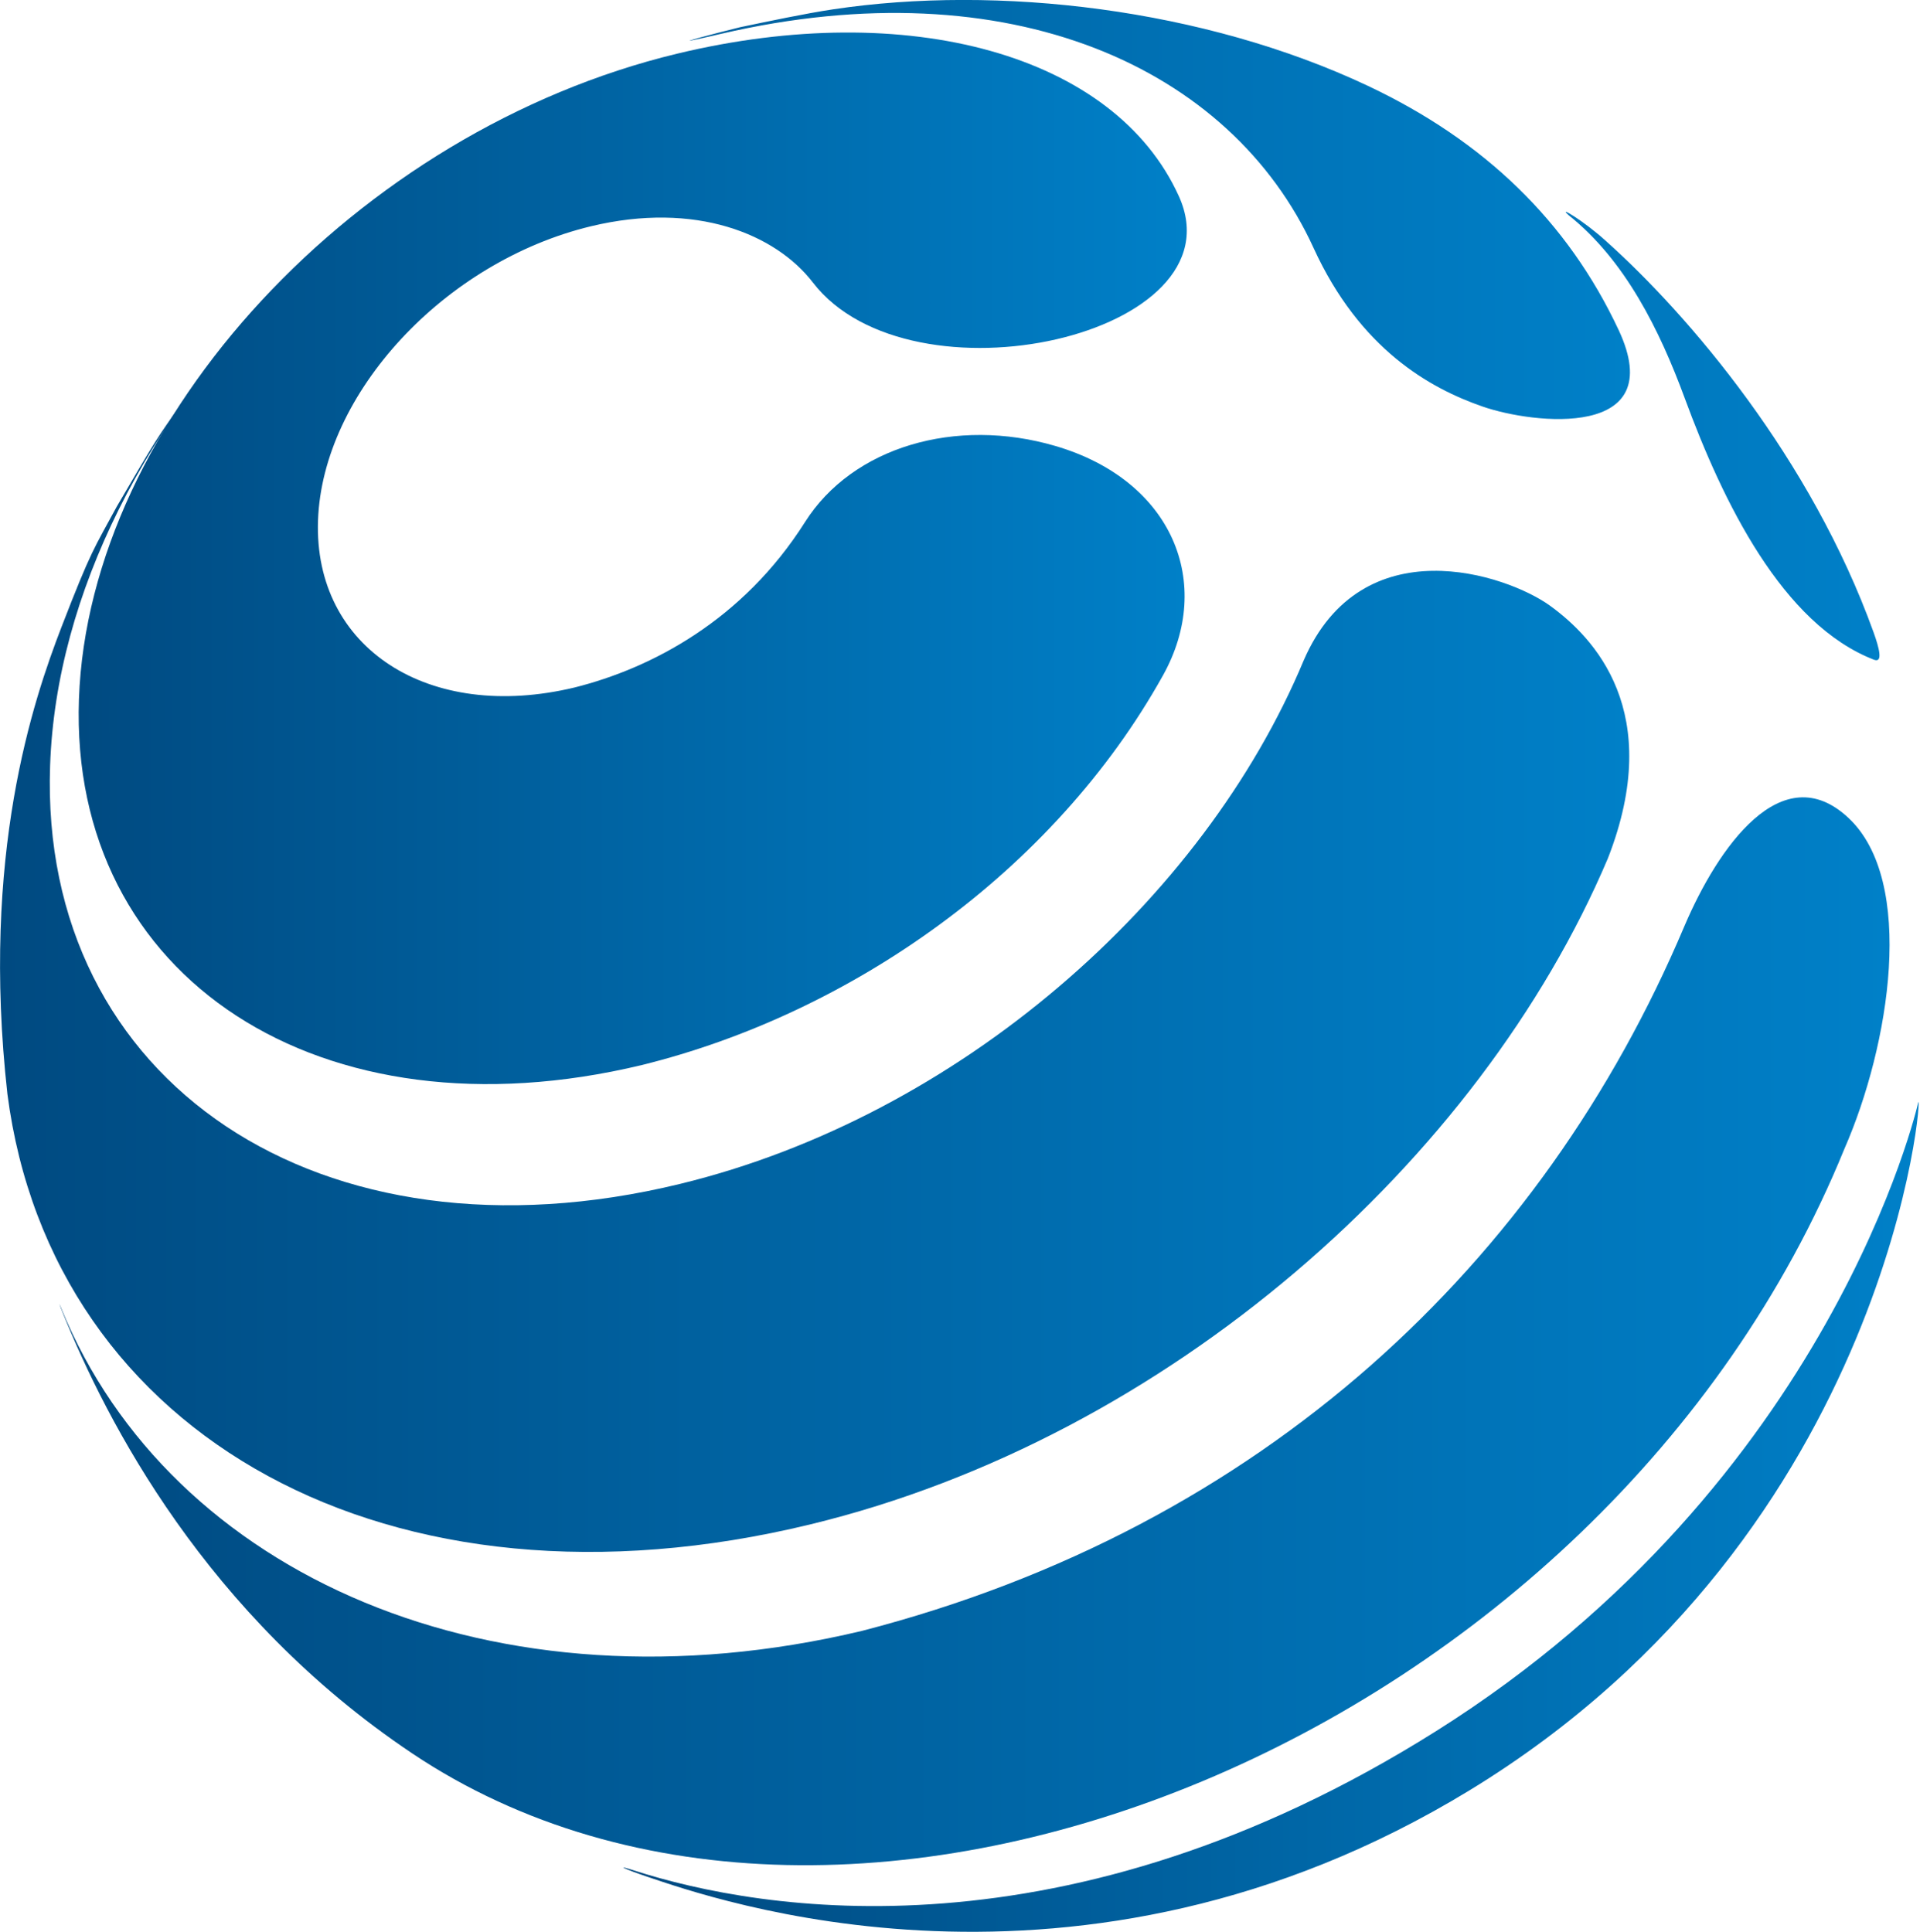
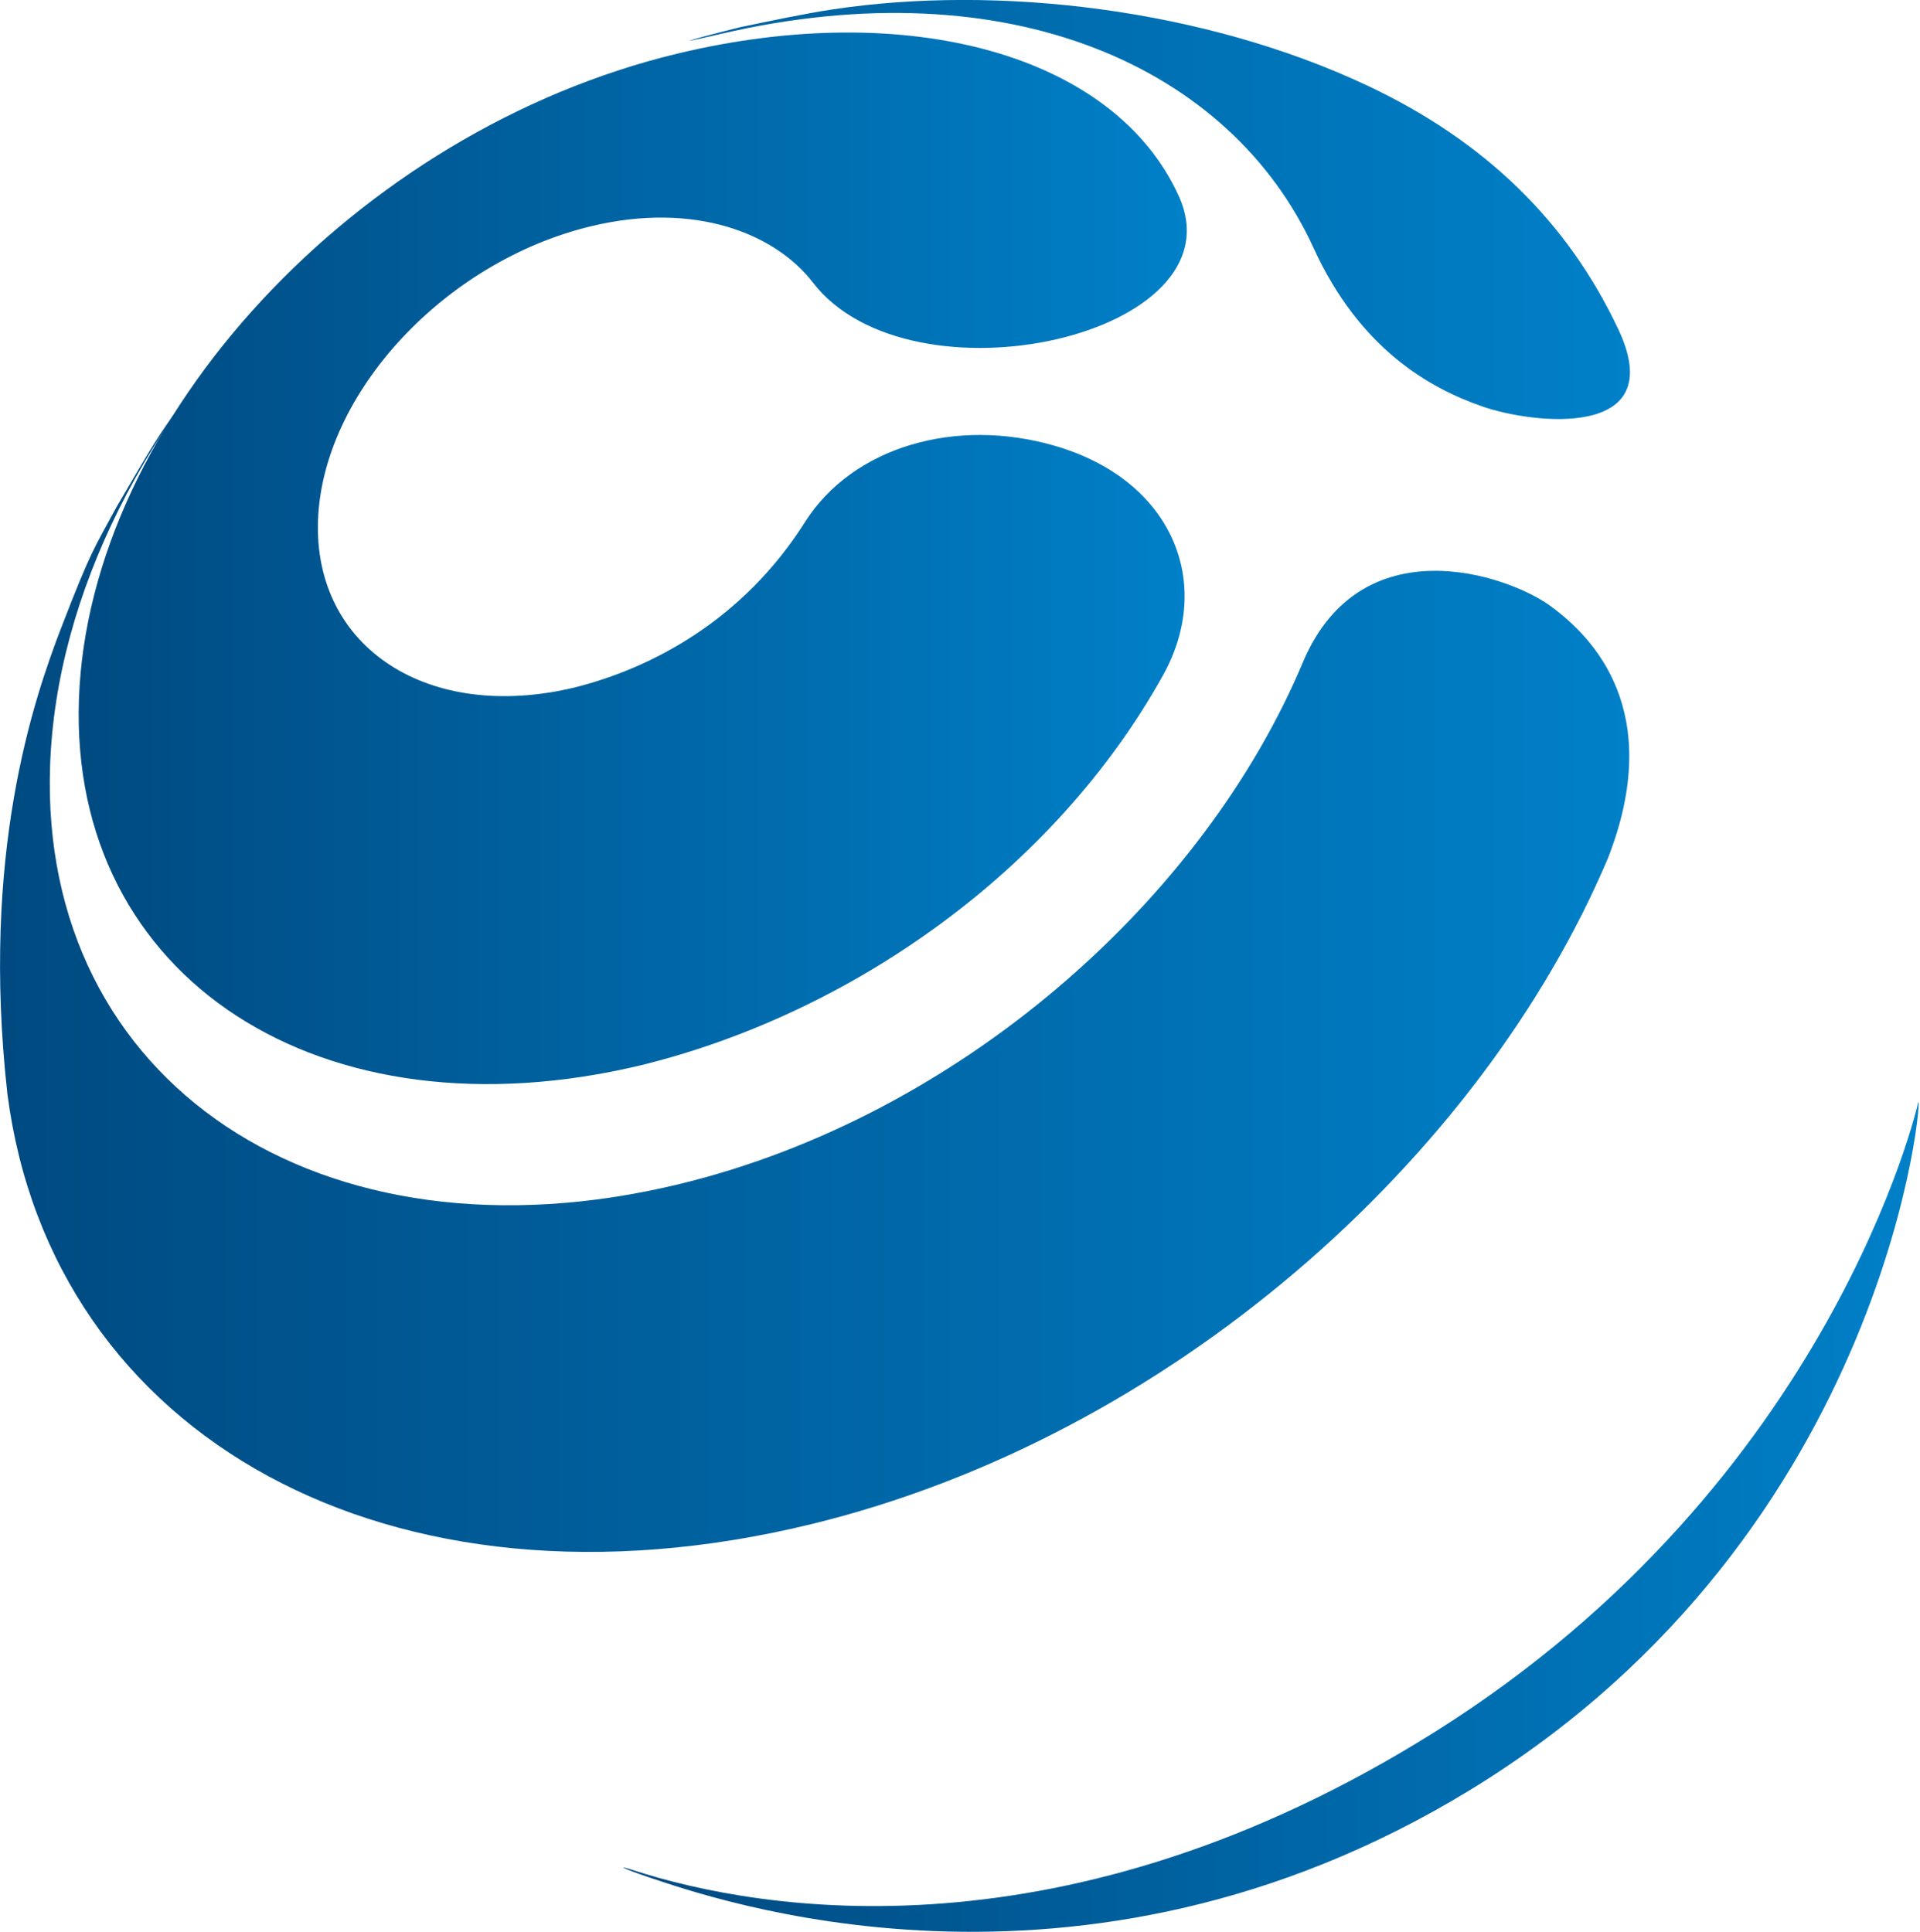
<svg xmlns="http://www.w3.org/2000/svg" id="Ebene_2" x="0px" y="0px" viewBox="0 0 119.18 119.94" style="enable-background:new 0 0 119.18 119.94;" xml:space="preserve">
  <style type="text/css">	.st0{fill:url(#SVGID_1_);}	.st1{fill:url(#SVGID_00000093167704154208219700000011904540359427001530_);}	.st2{fill:url(#SVGID_00000026875940280032919320000002676823523390428576_);}	.st3{fill:url(#SVGID_00000026858263205513987380000010870527259453450900_);}</style>
  <g id="C" />
  <g>
    <linearGradient id="SVGID_1_" gradientUnits="userSpaceOnUse" x1="4.884" y1="34.666" x2="73.676" y2="34.666">
      <stop offset="0" style="stop-color:#004A81" />
      <stop offset="1" style="stop-color:#0080C8" />
    </linearGradient>
    <path class="st0" d="M49.97,32.41c-3.86,6.1-9.52,9.07-14.3,10.27c-9.07,2.18-16.2-2.45-15.93-10.36s7.86-16.08,16.93-18.27  c6.51-1.57,11.47,0.48,13.79,3.49c6.07,7.89,26.62,3.3,22.72-5.35c-4-8.84-16.86-12.3-31.14-8.86C22.14,8.12,5.51,26.06,4.9,43.4  s15.03,27.51,34.94,22.72c12.93-3.19,25.55-11.98,32.35-24.19c3.18-5.71,0.61-12.1-6.67-14.24C59.32,25.87,52.92,27.75,49.97,32.41  z" />
    <linearGradient id="SVGID_00000036252283205007155600000016034357650081751943_" gradientUnits="userSpaceOnUse" x1="3.704" y1="64.474" x2="117.295" y2="64.474">
      <stop offset="0" style="stop-color:#004A81" />
      <stop offset="1" style="stop-color:#0080C8" />
    </linearGradient>
-     <path style="fill:url(#SVGID_00000036252283205007155600000016034357650081751943_);" d="M99.66,14.94  c5.19,4.64,12.75,13.52,16.64,24.32c0.34,0.95,0.6,1.91,0.03,1.7c-5.7-2.2-9.38-9.8-11.75-16.23c-1.56-4.24-3.71-8.58-7.2-11.36  C96.61,12.69,98.34,13.74,99.66,14.94 M114.48,71.34c-14.87,36.48-61.78,55.68-88.9,37.51C12.77,100.27,6.61,88.23,3.89,81.49  c-0.03-0.08-0.06-0.16-0.1-0.24c0,0-0.22-0.62,0.02-0.01c6.75,16.51,26.85,25.46,49.69,20.01c24.9-6.43,42.23-22.86,51.05-43.74  c2.09-4.91,6.06-10.59,10.18-6.74C118.94,54.69,117.31,64.88,114.48,71.34z" />
    <linearGradient id="SVGID_00000006675188850025973680000011488102598018478464_" gradientUnits="userSpaceOnUse" x1="38.697" y1="94.172" x2="119.102" y2="94.172">
      <stop offset="0" style="stop-color:#004A81" />
      <stop offset="1" style="stop-color:#0080C8" />
    </linearGradient>
    <path style="fill:url(#SVGID_00000006675188850025973680000011488102598018478464_);" d="M119.06,68.48  c-0.01,0.06-5.33,23.52-29.93,39c-22.95,14.44-41.94,11.17-49.78,8.64c-1.28-0.41-0.54-0.07,0.85,0.4  c3.81,1.27,26.64,9.5,51.03-5.38C117.65,95.02,119.42,66.88,119.06,68.48z" />
    <linearGradient id="SVGID_00000179622270737783716580000018391062797819227789_" gradientUnits="userSpaceOnUse" x1="9.094947e-13" y1="48.175" x2="101.182" y2="48.175">
      <stop offset="0" style="stop-color:#004A81" />
      <stop offset="1" style="stop-color:#0080C8" />
    </linearGradient>
    <path style="fill:url(#SVGID_00000179622270737783716580000018391062797819227789_);" d="M44.59,2.03c0.39-0.1,0.82-0.21,1.35-0.34  c1.73-0.36,4.03-0.85,5.77-1.11c10.23-1.54,23.02-0.05,33.2,4.75c7.22,3.41,12.4,8.4,15.57,15.17c3.16,6.79-5.28,5.84-8.45,4.74  c-3.29-1.14-7.62-3.57-10.49-9.84C76.41,4.17,62.66-2.06,44.76,2.1C41.43,2.87,43.03,2.44,44.59,2.03z M96.21,37.6  c2.73,1.98,7.15,6.58,3.6,15.68C91.85,72.07,72.5,89.24,50.33,94.63C24.22,100.98,3.22,89.2,0.46,67.92  c-1.66-14.87,1.6-24.43,3.36-29c1.87-4.84,2.03-4.88,3.44-7.49c2.45-4.19,2.5-4.27,4.03-6.4c2.86-3.73,2.86-3.73,4.48-5.51  l2.16-2.24C9.19,25.88,3.48,36.81,3.11,47.53C2.42,67.19,19.89,78.93,42.21,73.5c17.32-4.21,32.5-17.61,38.71-32.49  C84.54,32.64,93.52,35.66,96.21,37.6" />
  </g>
</svg>